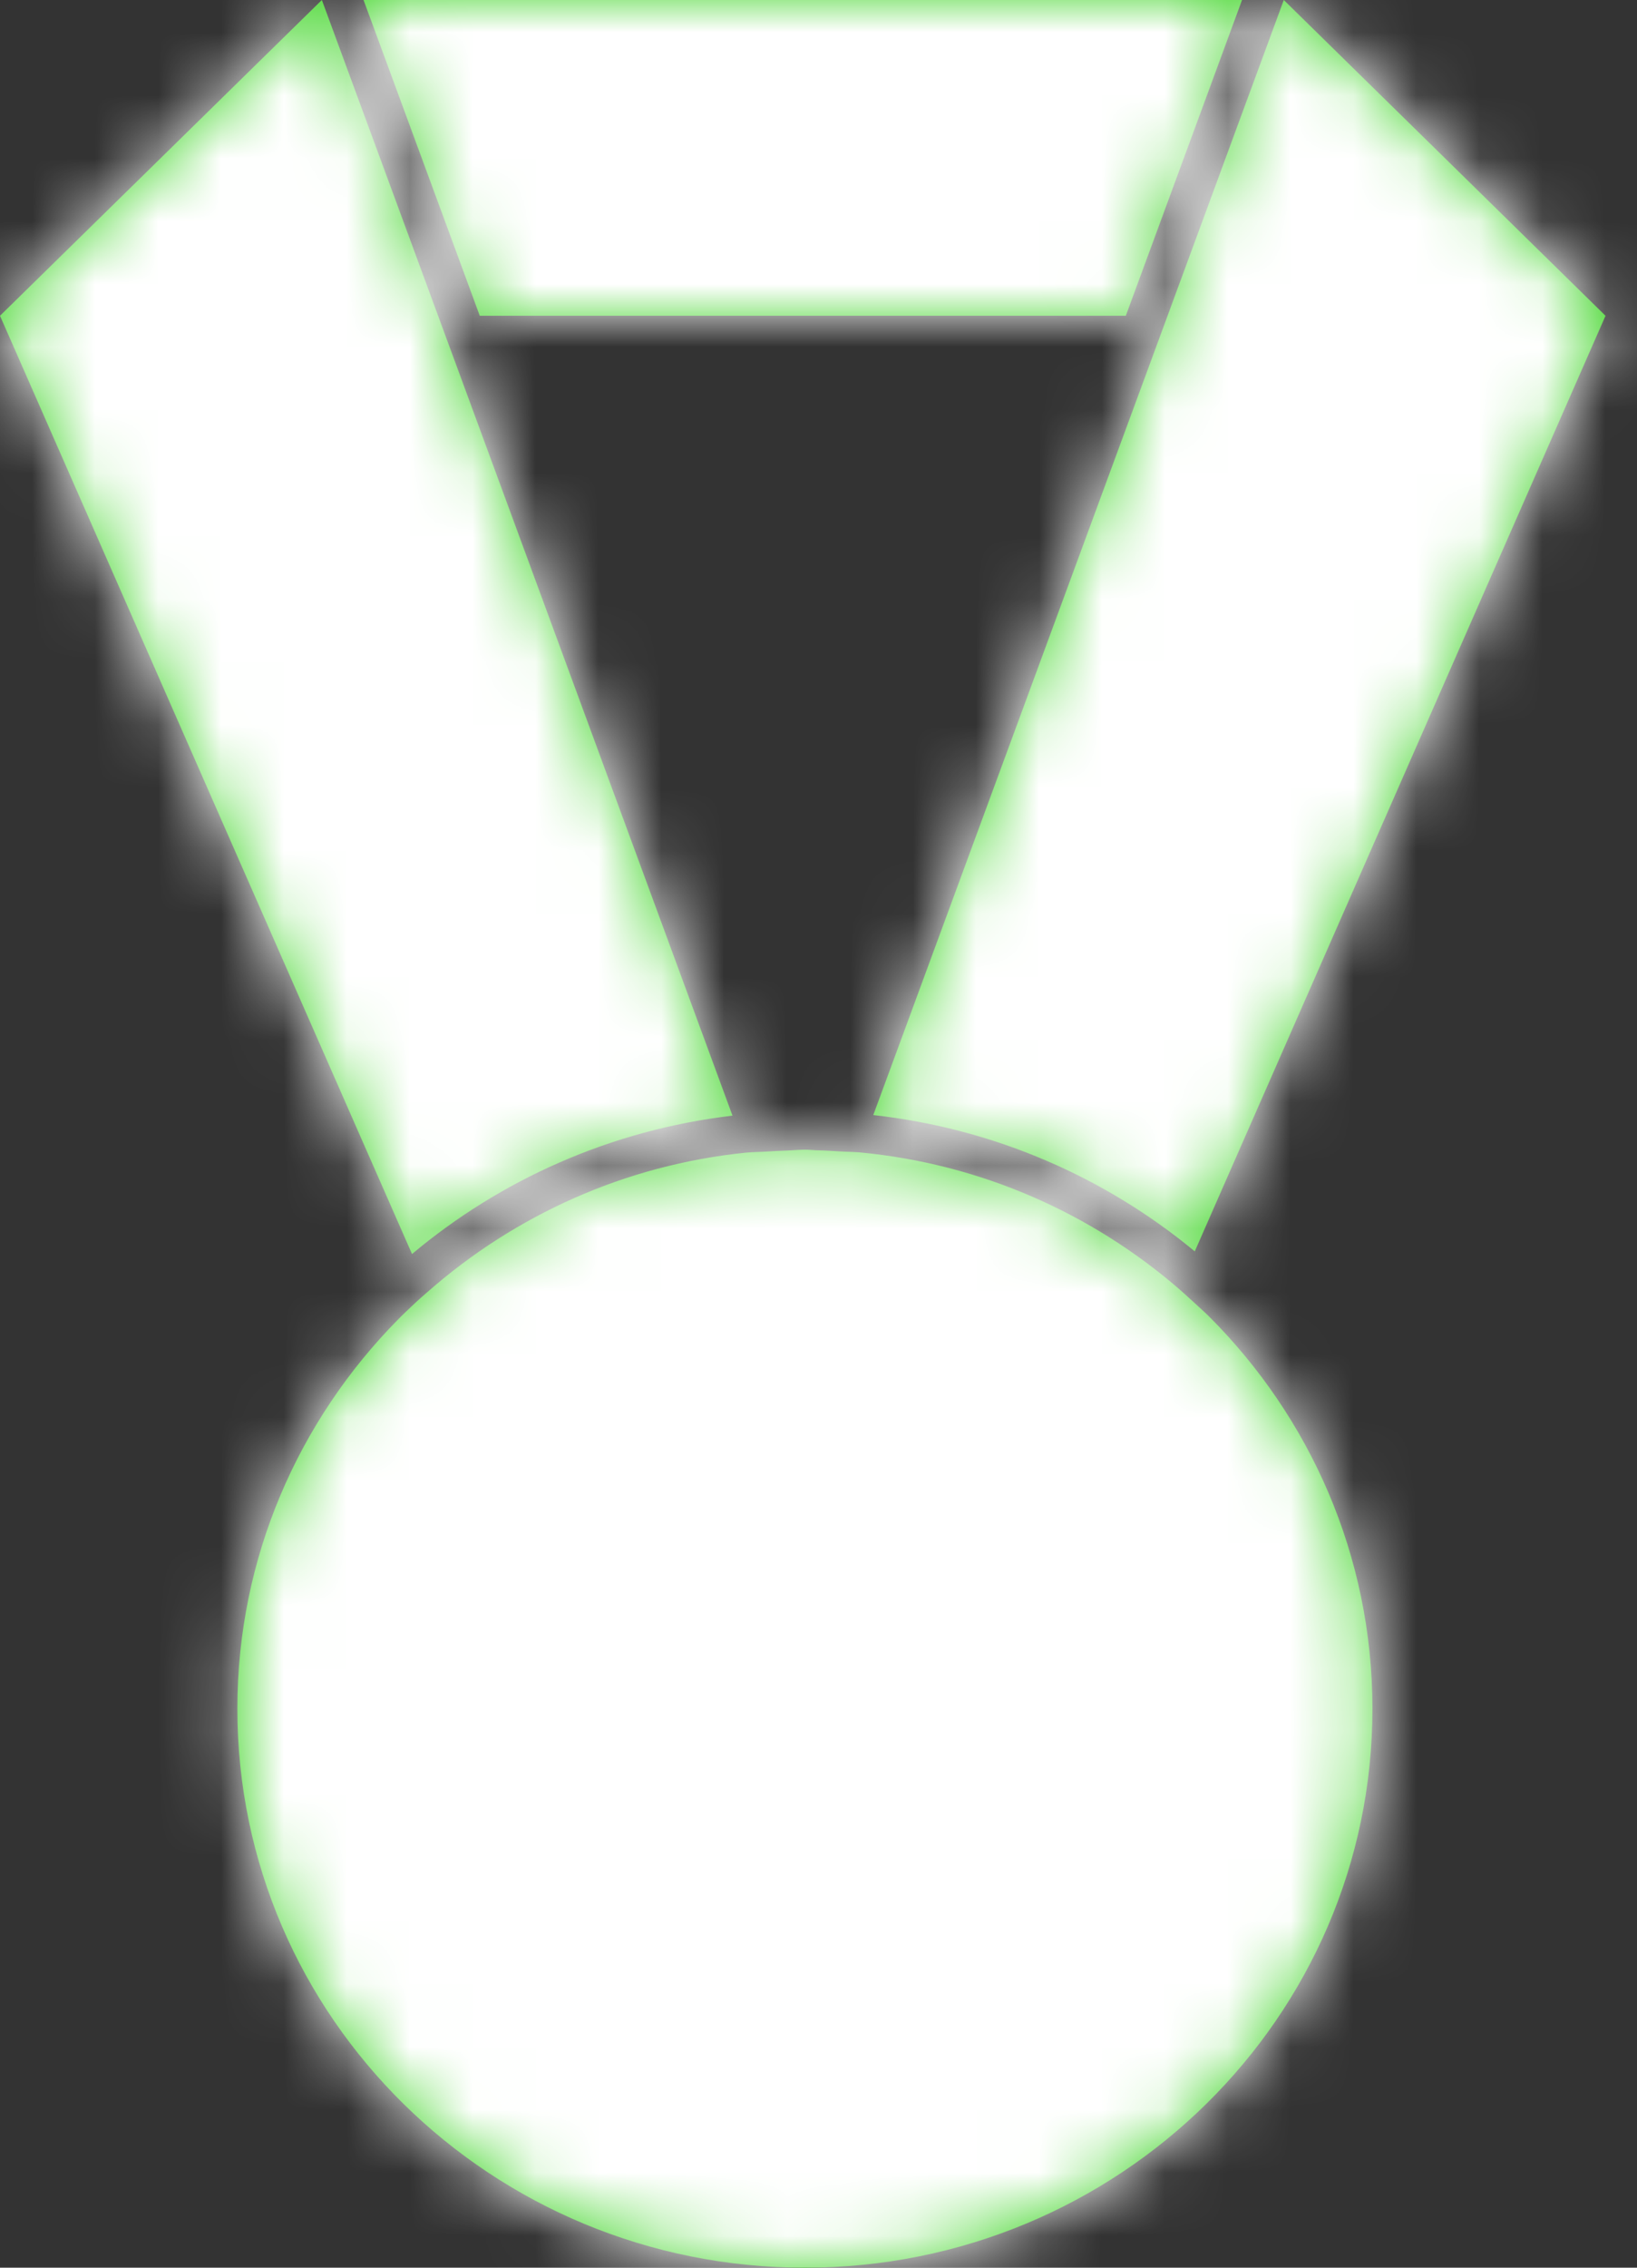
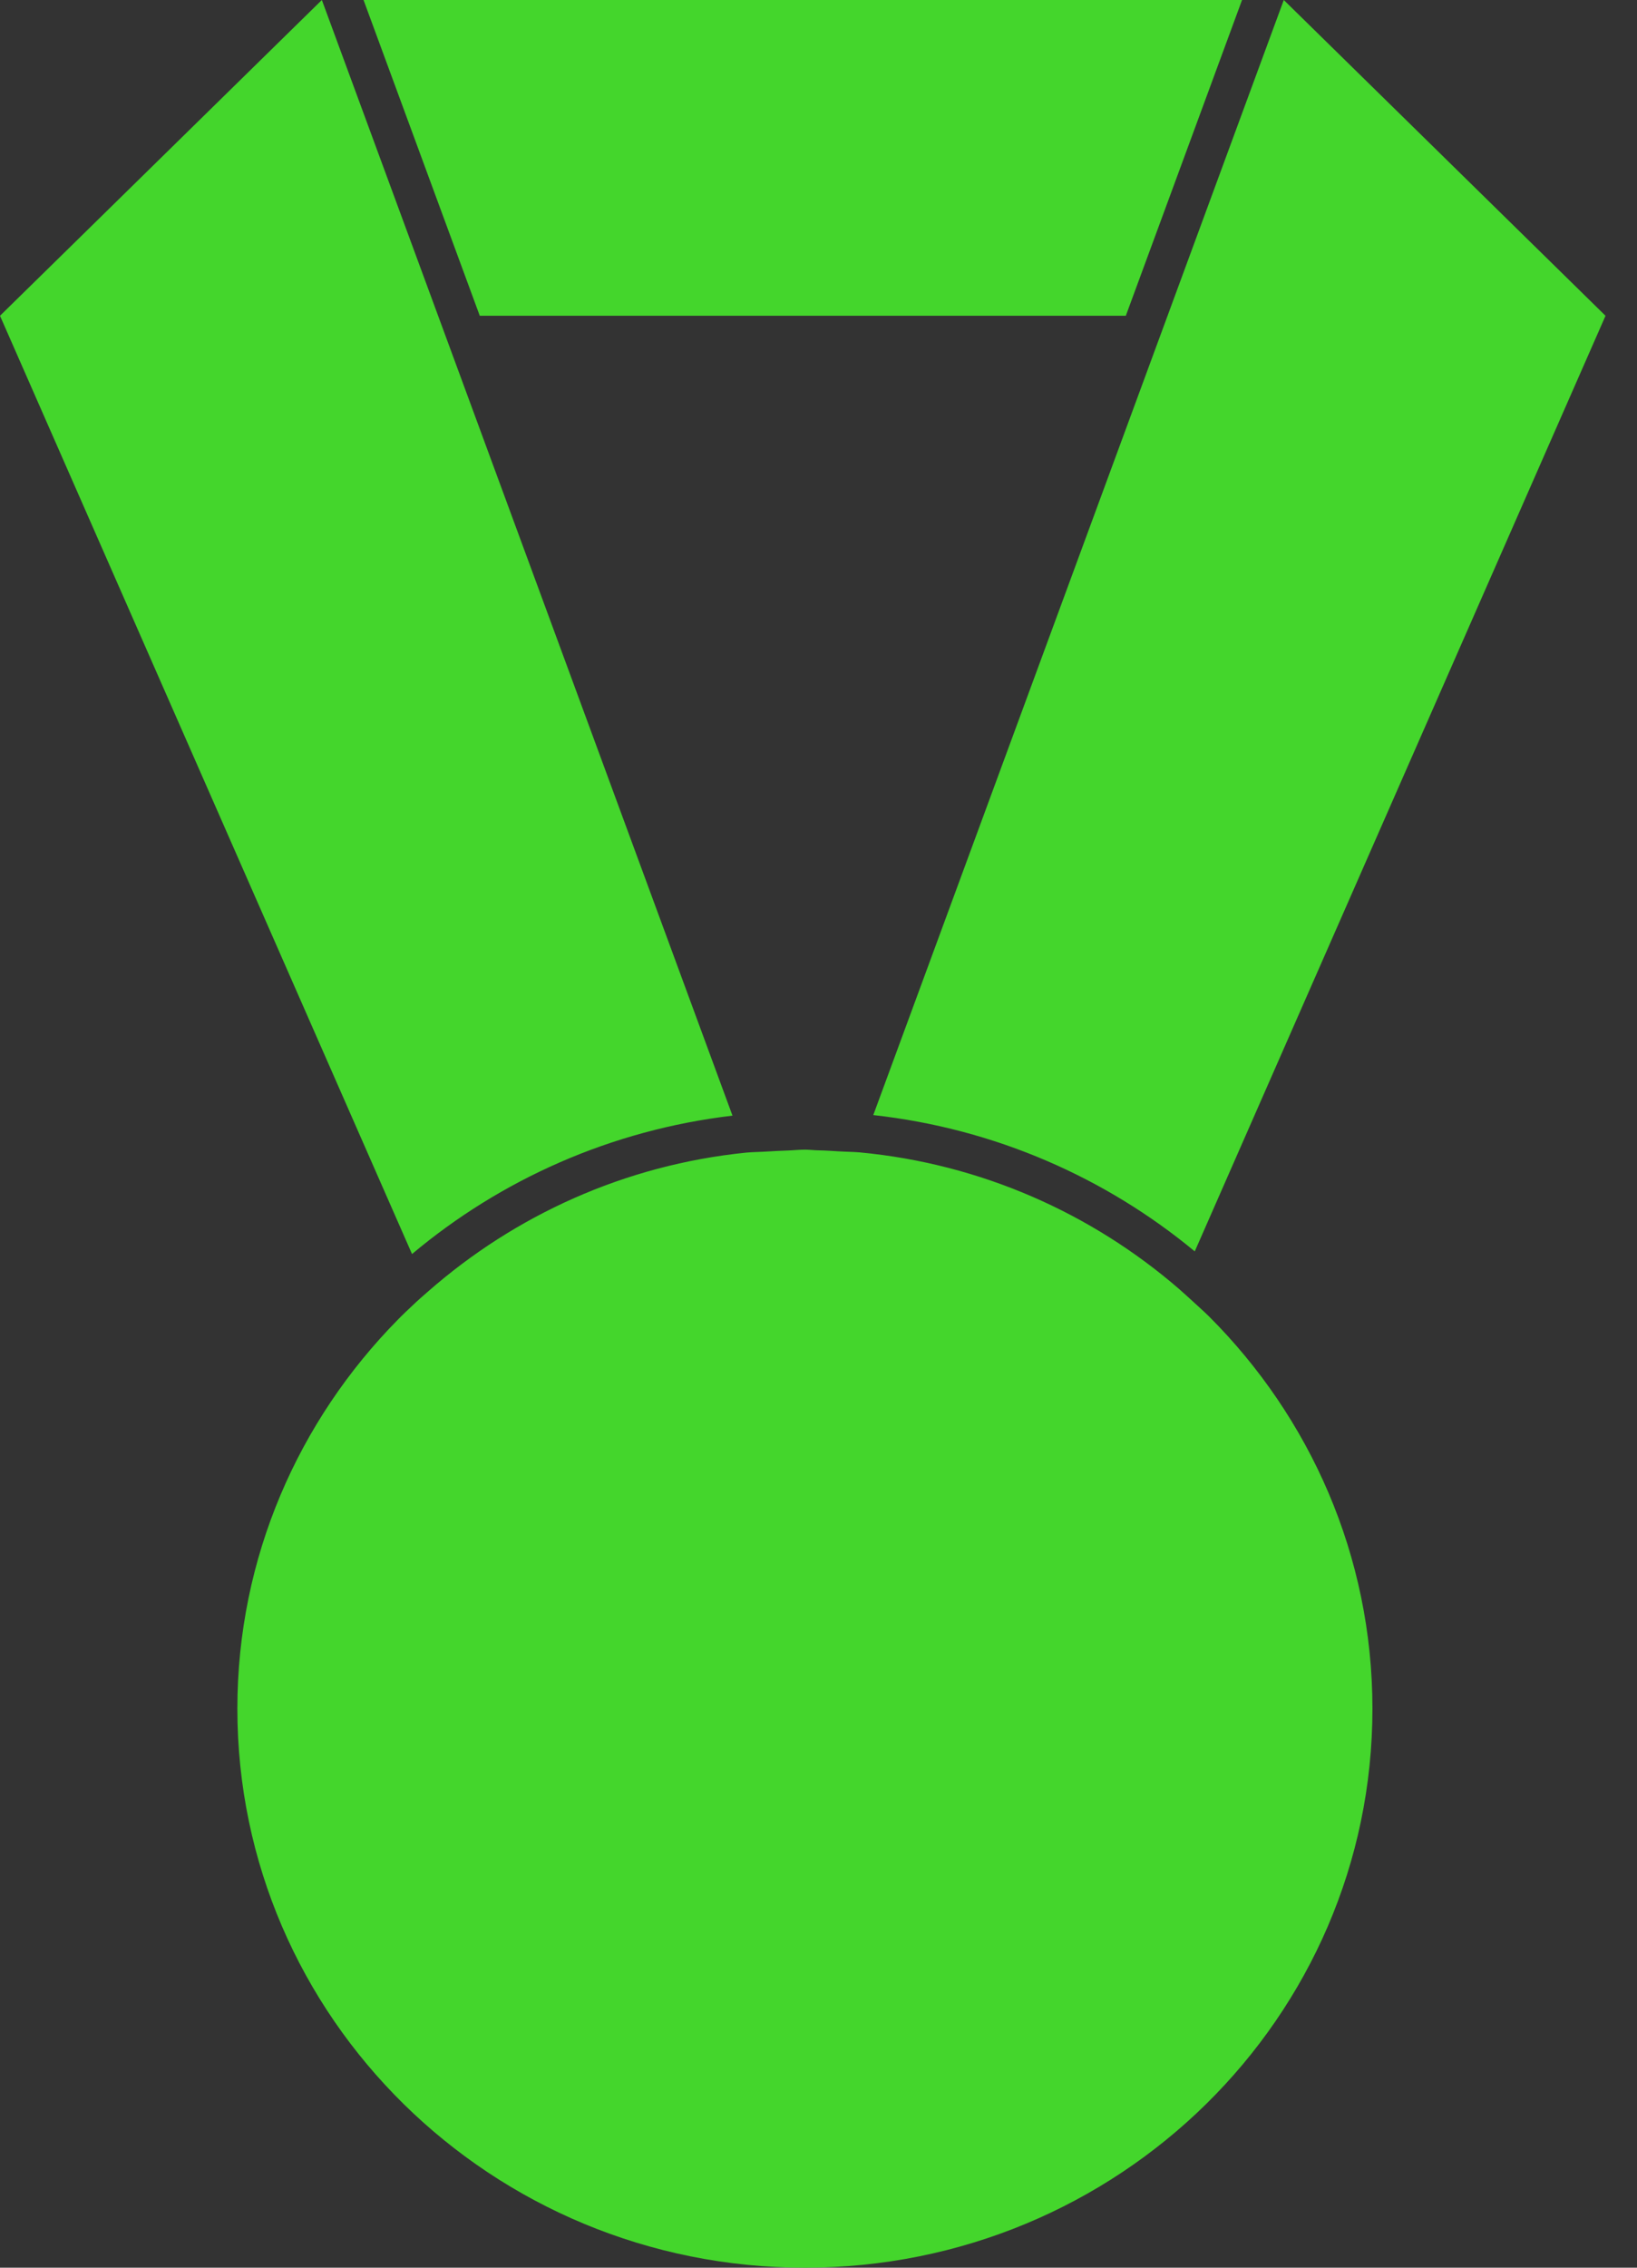
<svg xmlns="http://www.w3.org/2000/svg" xmlns:xlink="http://www.w3.org/1999/xlink" width="26px" height="36px" viewBox="0 0 26 36" version="1.1">
  <rect x="0" y="0" width="26" height="36" fill="#333333" stroke="none" />
  <title>Group 3</title>
  <desc>Created with Sketch.</desc>
  <defs>
    <path d="M13.62,5.013 L11.774,0 L25.727,0 L23.881,5.013 L13.62,5.013 Z M6,5.013 L11.112,0 L12.958,5.012 L17.634,17.711 C15.705,17.938 13.951,18.727 12.544,19.908 L6,5.013 Z M26.39,0 L31.5,5.013 L24.976,19.866 C23.562,18.695 21.802,17.916 19.87,17.702 L24.544,5.013 L26.39,0 Z M18.784,36 C13.806,36 9.77,32.027 9.77,27.126 C9.77,24.723 10.745,22.546 12.321,20.948 C12.398,20.869 12.479,20.793 12.559,20.718 C12.638,20.642 12.72,20.571 12.803,20.499 C14.176,19.296 15.919,18.494 17.85,18.298 C17.957,18.288 18.067,18.288 18.175,18.281 C18.283,18.275 18.391,18.268 18.501,18.265 C18.596,18.262 18.689,18.251 18.785,18.251 C18.858,18.251 18.929,18.261 19.002,18.262 C19.111,18.264 19.219,18.272 19.327,18.278 C19.435,18.285 19.545,18.285 19.653,18.294 C21.586,18.476 23.335,19.263 24.718,20.455 C24.799,20.527 24.881,20.6 24.961,20.674 C25.041,20.749 25.124,20.821 25.202,20.898 C26.806,22.5 27.798,24.698 27.798,27.126 C27.798,32.027 23.762,36 18.784,36 Z" id="path-1" />
  </defs>
  <g id="Detail" stroke="none" stroke-width="1" fill="none" fill-rule="evenodd">
    <g id="Mobile---detail-page-(viewport)" transform="translate(-186, -83)">
      <g id="Mobile-detail-page---mask">
        <g id="Group-2" transform="translate(0, -16)">
          <g id="Menu---categories" transform="translate(0, 84)">
            <g id="Components-/-Buttons-/-menu-item" transform="translate(172, 15)">
              <g id="Group-3" transform="translate(8, 0)">
                <g id="Components-/-Icons-/-Medal">
                  <mask id="mask-2" fill="white">
                    <use xlink:href="#path-1" />
                  </mask>
                  <use id="Icon" fill="#44D62C" fill-rule="nonzero" xlink:href="#path-1" />
                  <g id="Styleguide-/-Colors-/-White" mask="url(#mask-2)" fill="#FFFFFF" fill-rule="evenodd">
-                     <rect id="Rectangle" x="0" y="0" width="36" height="36" />
-                   </g>
+                     </g>
                </g>
              </g>
            </g>
          </g>
        </g>
      </g>
    </g>
  </g>
</svg>